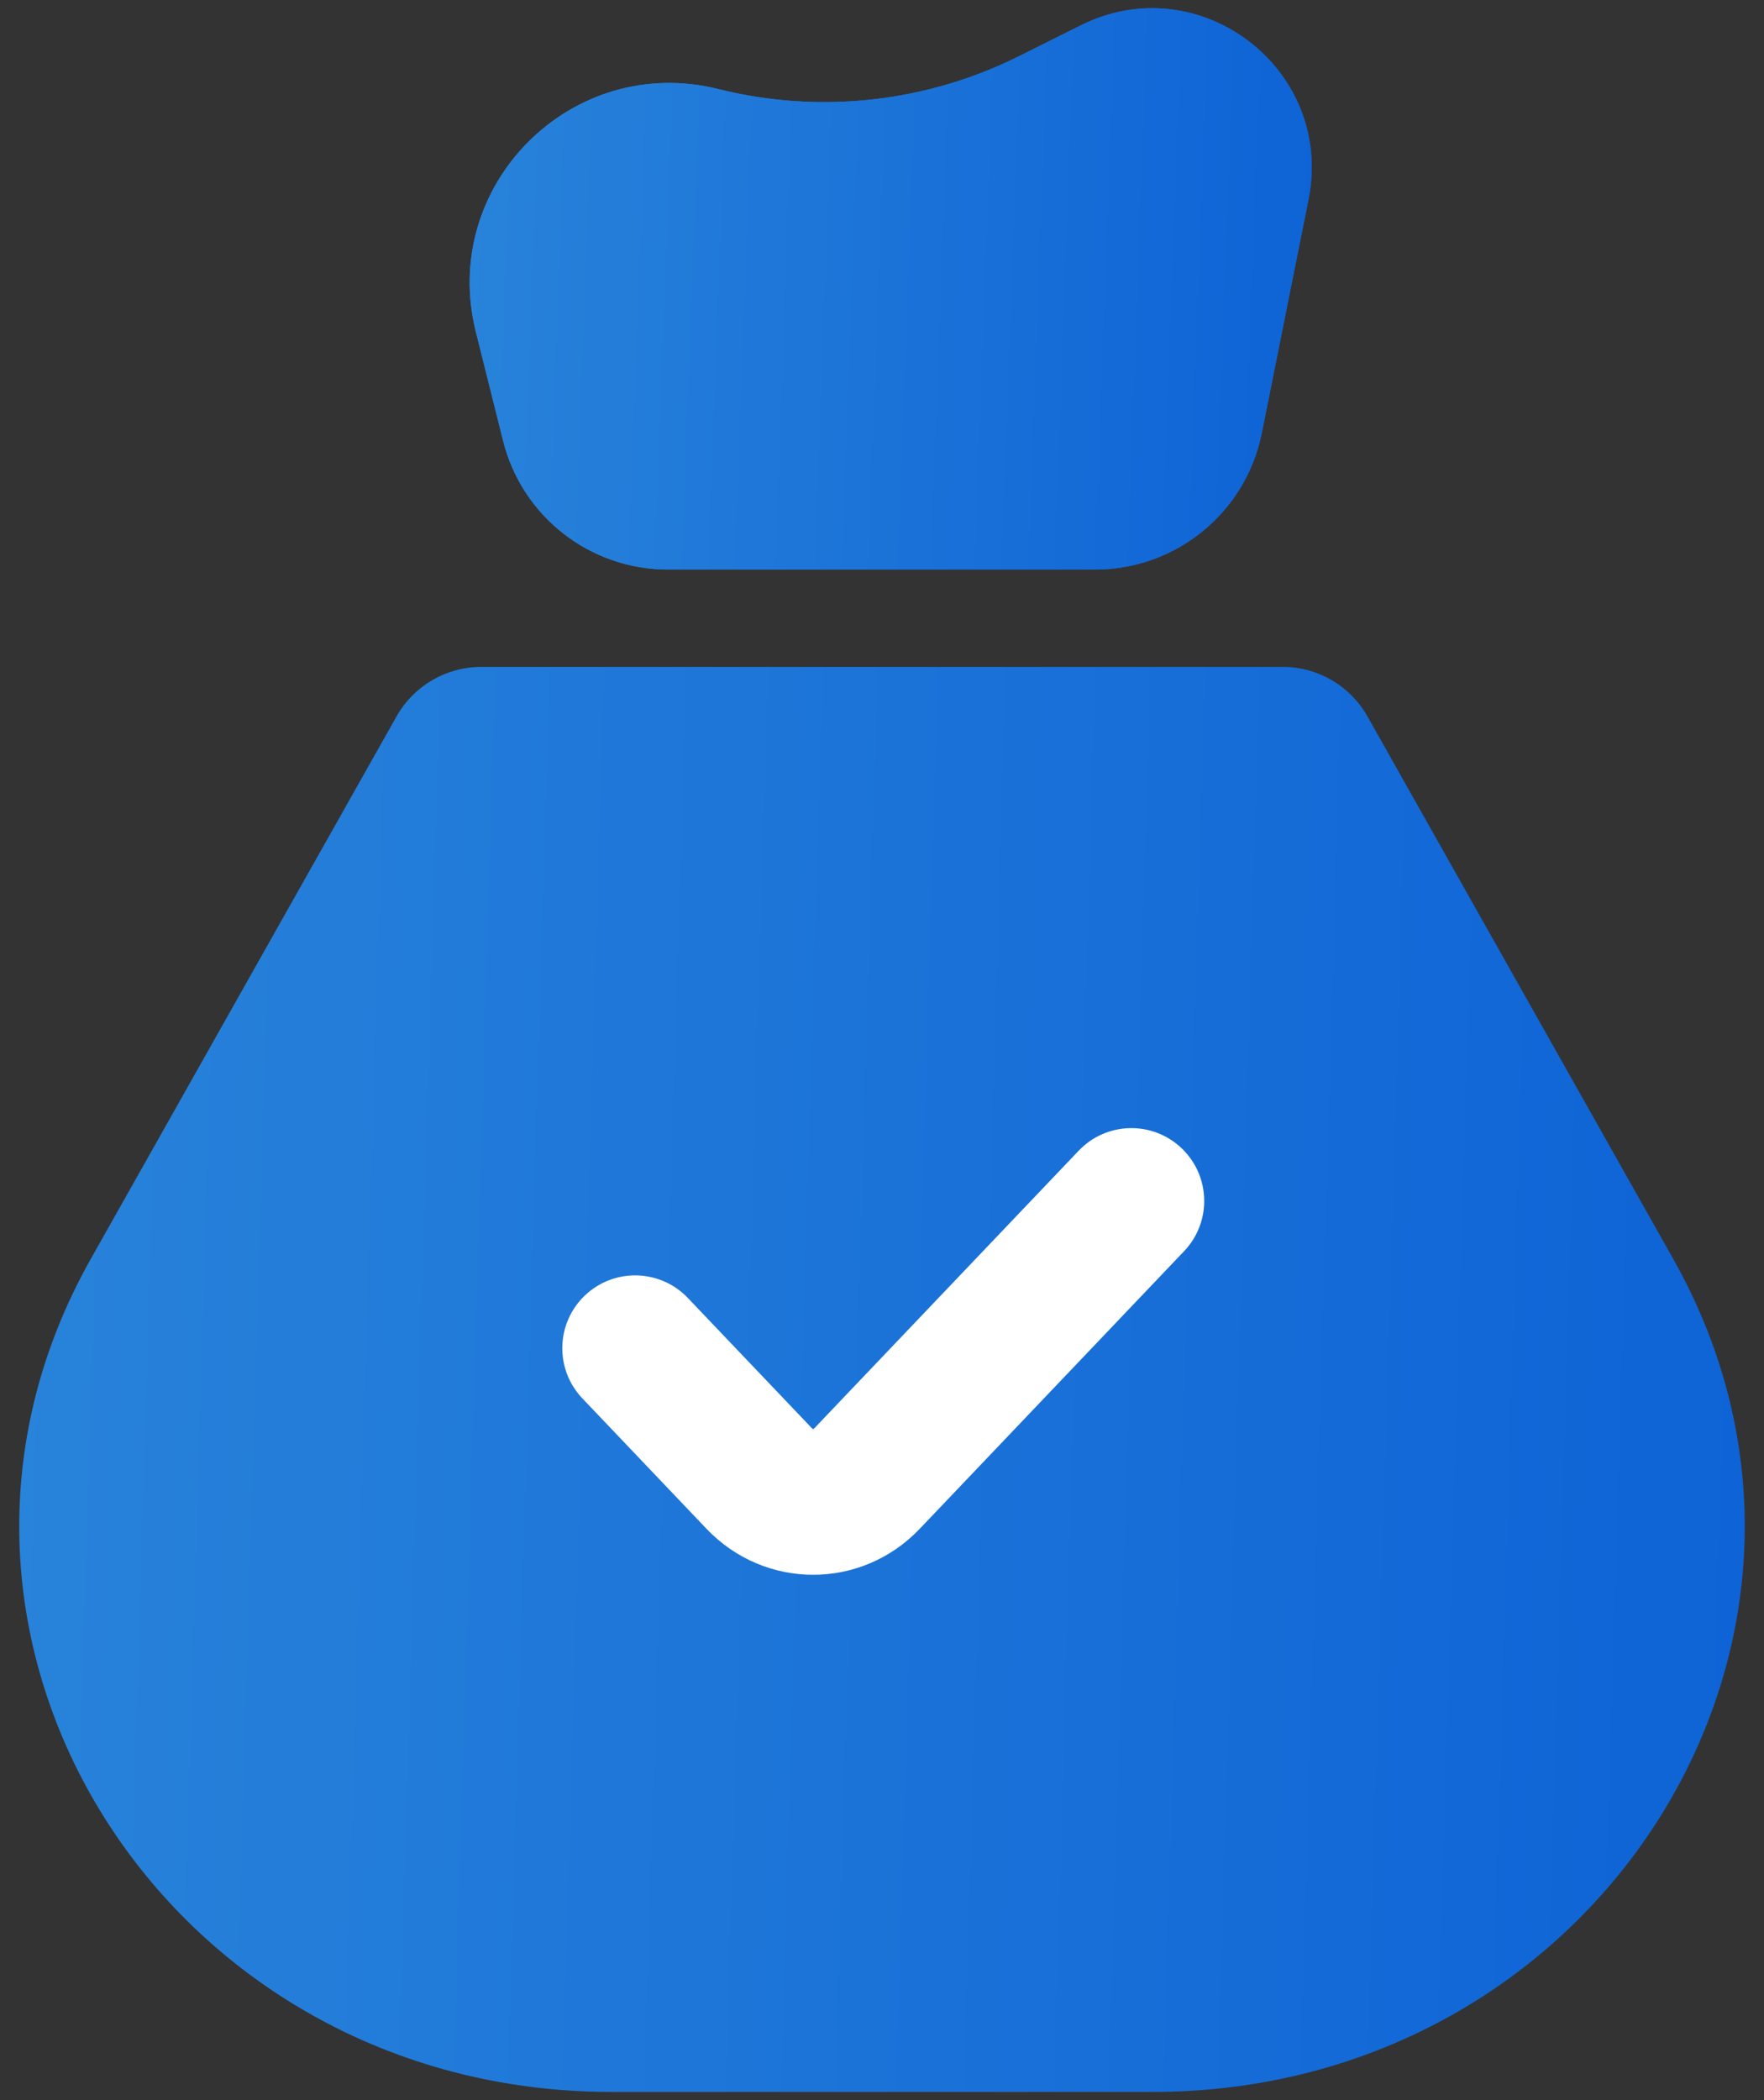
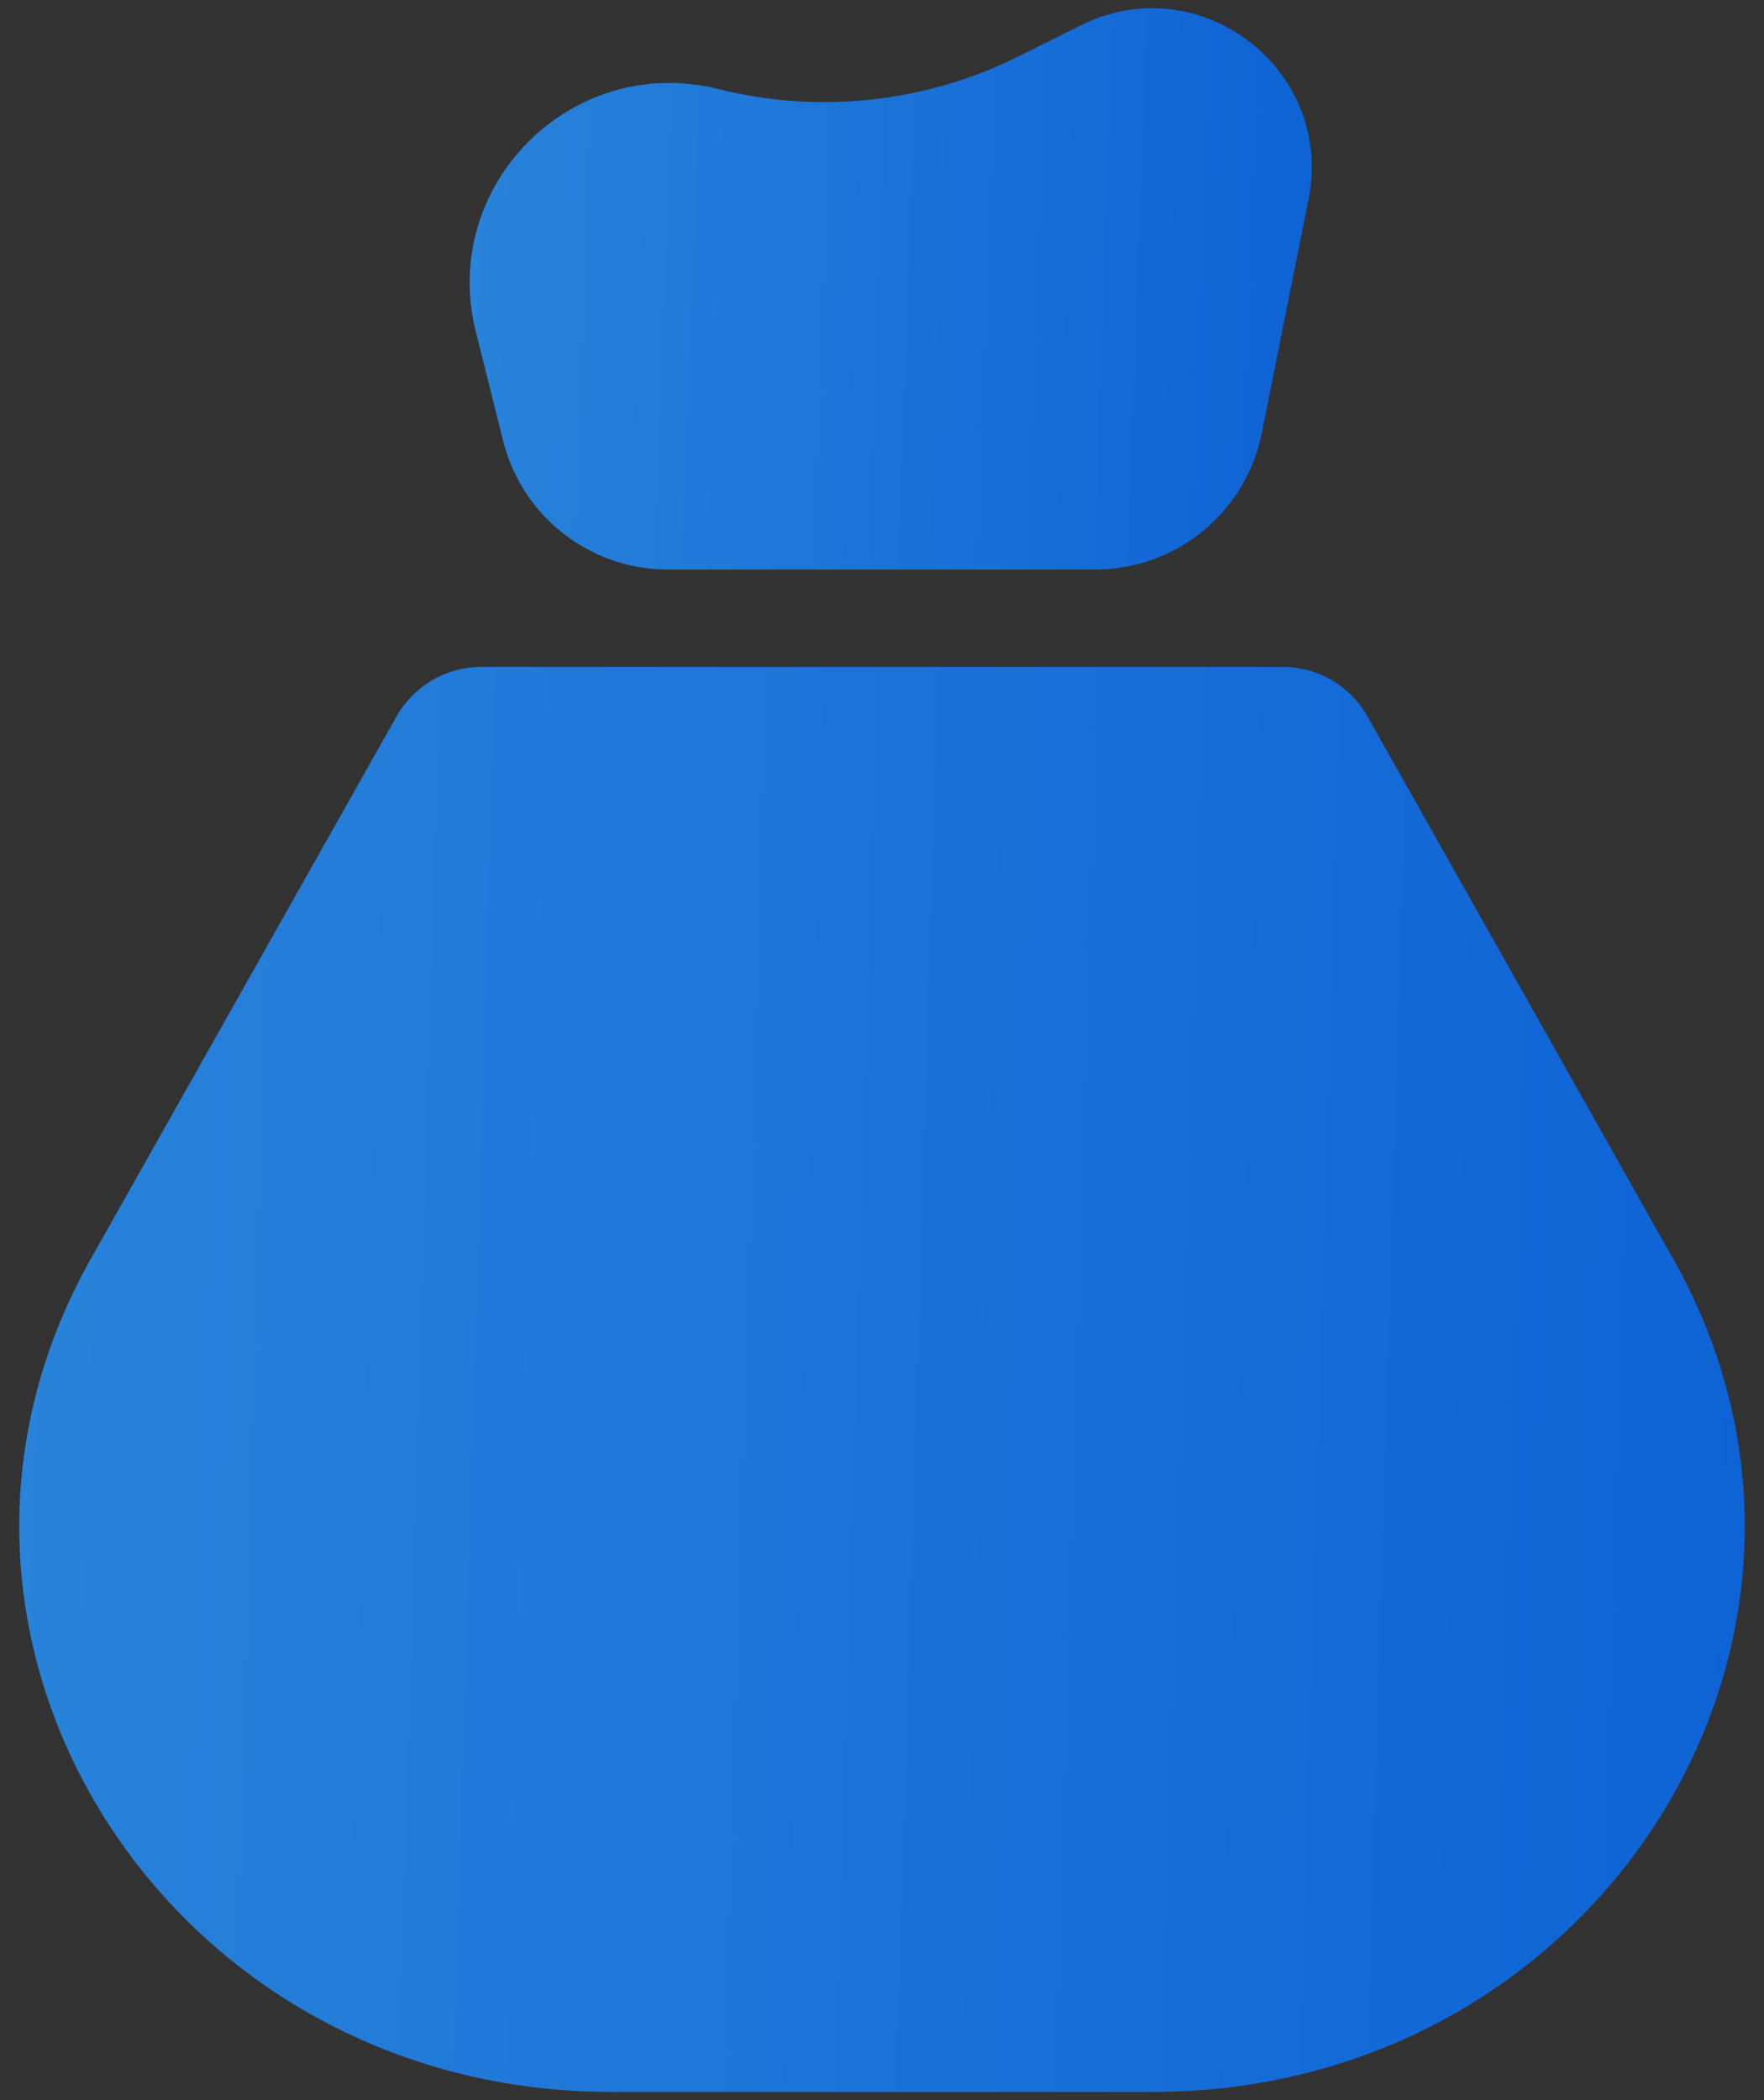
<svg xmlns="http://www.w3.org/2000/svg" width="42" height="50" viewBox="0 0 42 50" fill="none">
  <rect x="0" y="0" width="42" height="50" fill="#333333" stroke="none" />
  <path fill-rule="evenodd" clip-rule="evenodd" d="M9.442 17.055C9.852 16.328 10.622 15.878 11.456 15.878H30.544C31.378 15.878 32.148 16.328 32.558 17.055L39.839 29.973C44.892 38.936 38.096 49.805 27.439 49.805H14.561C3.904 49.805 -2.892 38.936 2.161 29.973L9.442 17.055Z" fill="url(#paint0_linear_192_1977)" />
-   <path fill-rule="evenodd" clip-rule="evenodd" d="M28.133 27.337C28.827 27.997 28.854 29.095 28.193 29.788L21.9 36.396C20.508 37.858 18.213 37.858 16.82 36.396L13.867 33.294C13.206 32.601 13.233 31.503 13.926 30.843C14.62 30.182 15.717 30.209 16.378 30.903L19.332 34.004C19.346 34.019 19.355 34.023 19.356 34.023C19.358 34.025 19.36 34.025 19.36 34.025C19.361 34.025 19.362 34.025 19.365 34.023C19.366 34.023 19.375 34.019 19.389 34.004L25.682 27.397C26.342 26.703 27.44 26.676 28.133 27.337Z" fill="white" />
  <path fill-rule="evenodd" clip-rule="evenodd" d="M25.729 0.605C28.557 -0.81 31.775 1.648 31.155 4.749L30.043 10.308C29.665 12.199 28.004 13.56 26.076 13.56H15.904C14.047 13.56 12.429 12.297 11.979 10.496L11.329 7.898C10.457 4.409 13.617 1.249 17.106 2.121C19.511 2.722 22.052 2.443 24.269 1.334L25.729 0.605Z" fill="url(#paint1_linear_192_1977)" />
-   <path fill-rule="evenodd" clip-rule="evenodd" d="M25.729 0.605C28.557 -0.81 31.775 1.648 31.155 4.749L30.043 10.308C29.665 12.199 28.004 13.56 26.076 13.56H15.904C14.047 13.56 12.429 12.297 11.979 10.496L11.329 7.898C10.457 4.409 13.617 1.249 17.106 2.121C19.511 2.722 22.052 2.443 24.269 1.334L25.729 0.605Z" fill="url(#paint2_linear_192_1977)" />
  <defs>
    <linearGradient id="paint0_linear_192_1977" x1="0.458" y1="25.208" x2="42.033" y2="26.439" gradientUnits="userSpaceOnUse">
      <stop stop-color="#2883DA" />
      <stop offset="1" stop-color="#0E63D6" />
    </linearGradient>
    <linearGradient id="paint1_linear_192_1977" x1="11.183" y1="3.87" x2="31.462" y2="4.614" gradientUnits="userSpaceOnUse">
      <stop stop-color="#2883DA" />
      <stop offset="1" stop-color="#0E63D6" />
    </linearGradient>
    <linearGradient id="paint2_linear_192_1977" x1="11.183" y1="3.87" x2="31.462" y2="4.614" gradientUnits="userSpaceOnUse">
      <stop stop-color="#2883DA" />
      <stop offset="1" stop-color="#0E63D6" />
    </linearGradient>
  </defs>
</svg>